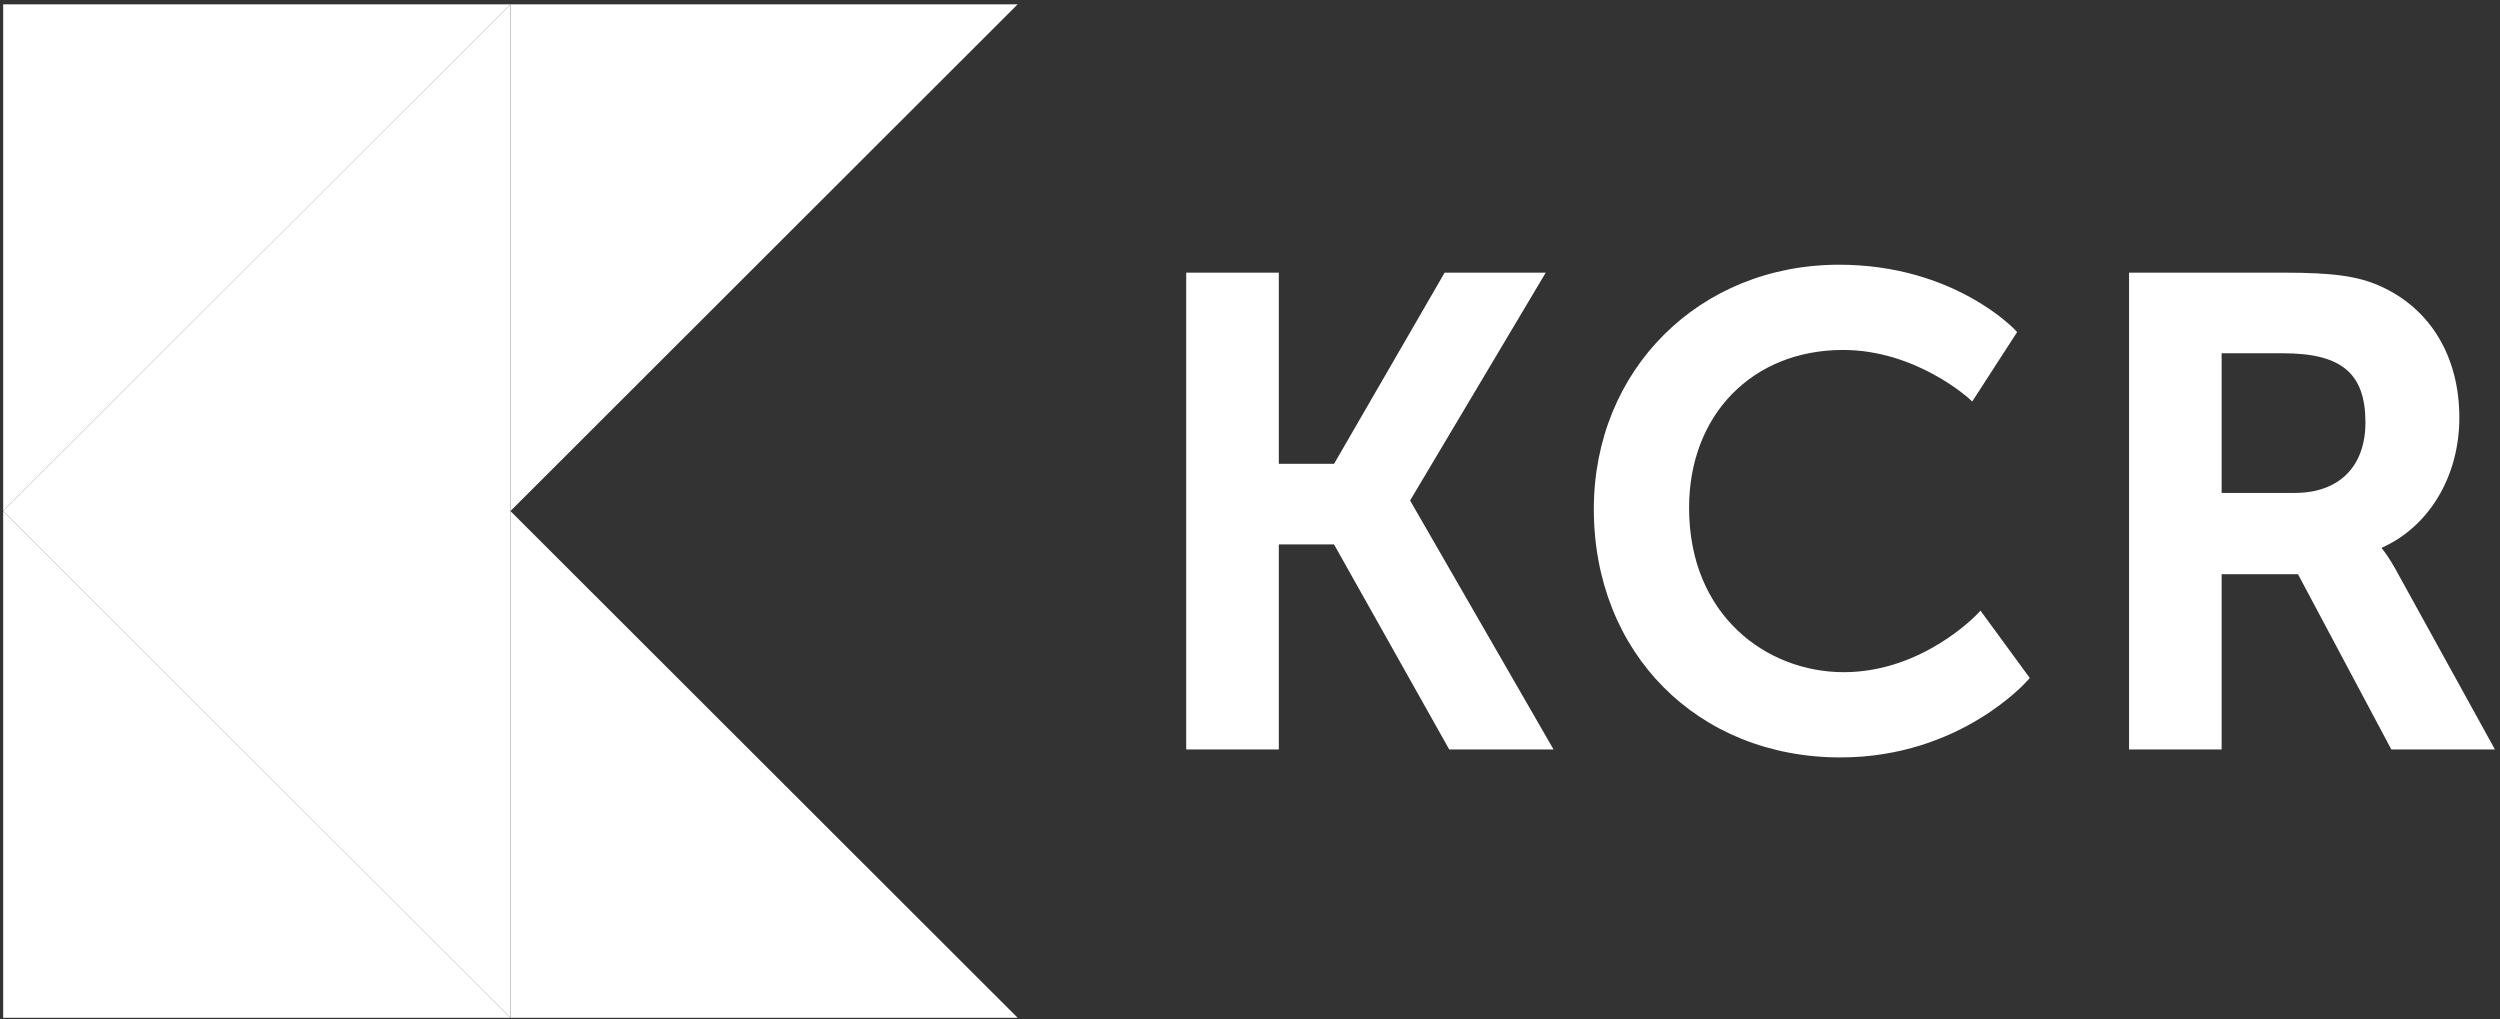
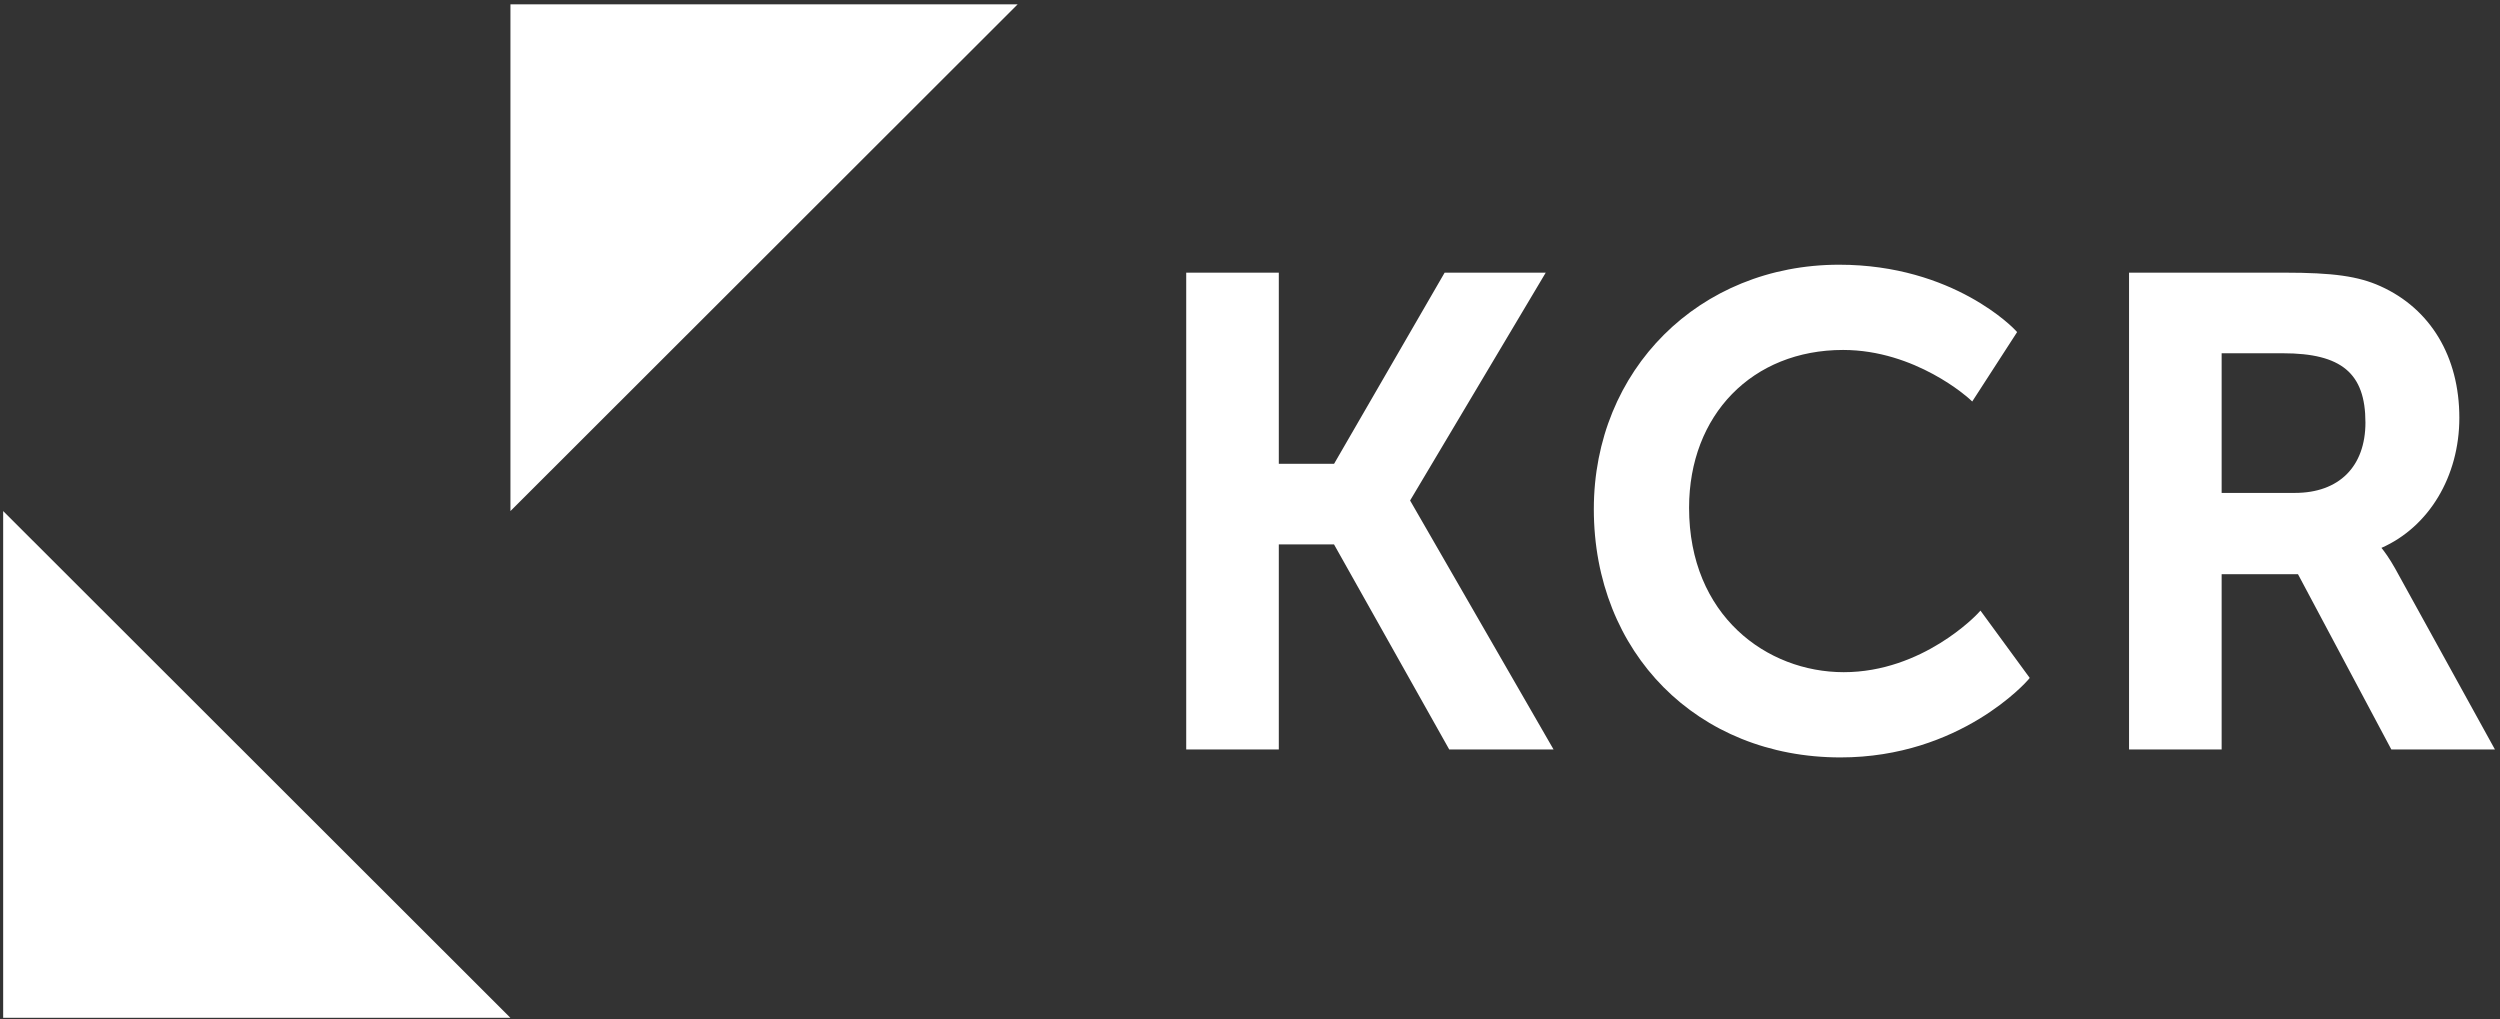
<svg xmlns="http://www.w3.org/2000/svg" id="Ebene_1" data-name="Ebene 1" version="1.1" viewBox="0 0 157 64">
  <rect x="0" y="0" width="157" height="64" fill="#333333" stroke="none" />
  <defs>
    <style>
      .cls-1 {
        fill: #fff;
        fill-rule: evenodd;
        stroke-width: 0px;
      }
    </style>
  </defs>
  <path class="cls-1" d="M.199,63.916v-31.821l31.852,31.821H.199" />
-   <path class="cls-1" d="M32.056,63.916v-31.821l31.853,31.821h-31.853M.199.272h31.852L.199,32.094V.272" />
  <path class="cls-1" d="M32.056.272h31.853l-31.853,31.822V.272" />
-   <path class="cls-1" d="M.199,32.094h.008l-.008.001,31.852,31.821V.272L.199,32.094" />
  <path class="cls-1" d="M97.072,17.123h-6.349l-6.944,12.005h-3.47v-12.005h-5.815v29.944h5.815v-12.877h3.468l7.235,12.877h6.552l-9.01-15.635,8.518-14.309M124.187,38.547c-.034.037-3.442,3.666-8.4,3.666-4.827,0-9.713-3.547-9.713-10.326,0-5.835,3.977-9.91,9.671-9.91,4.551,0,7.88,3.024,7.914,3.056l.197.181,2.819-4.36-.119-.127c-.037-.041-3.85-4.103-11.06-4.103-8.782,0-15.404,6.598-15.404,15.346,0,9.037,6.514,15.596,15.487,15.596,7.543,0,11.732-4.808,11.773-4.856l.115-.136-3.094-4.228-.186.201M148.55,26.528c0,2.772-1.658,4.427-4.433,4.427h-4.598v-8.77h3.85c3.68,0,5.18,1.258,5.18,4.343M150.427,35.723c-.381-.678-.694-1.099-.872-1.317,2.98-1.313,4.892-4.488,4.892-8.169,0-3.833-1.806-6.846-4.956-8.264-1.392-.628-2.973-.85-6.039-.85h-9.748v29.944h5.815v-11.007h4.795l5.8,10.89.063.118h6.506l-6.256-11.344" />
</svg>